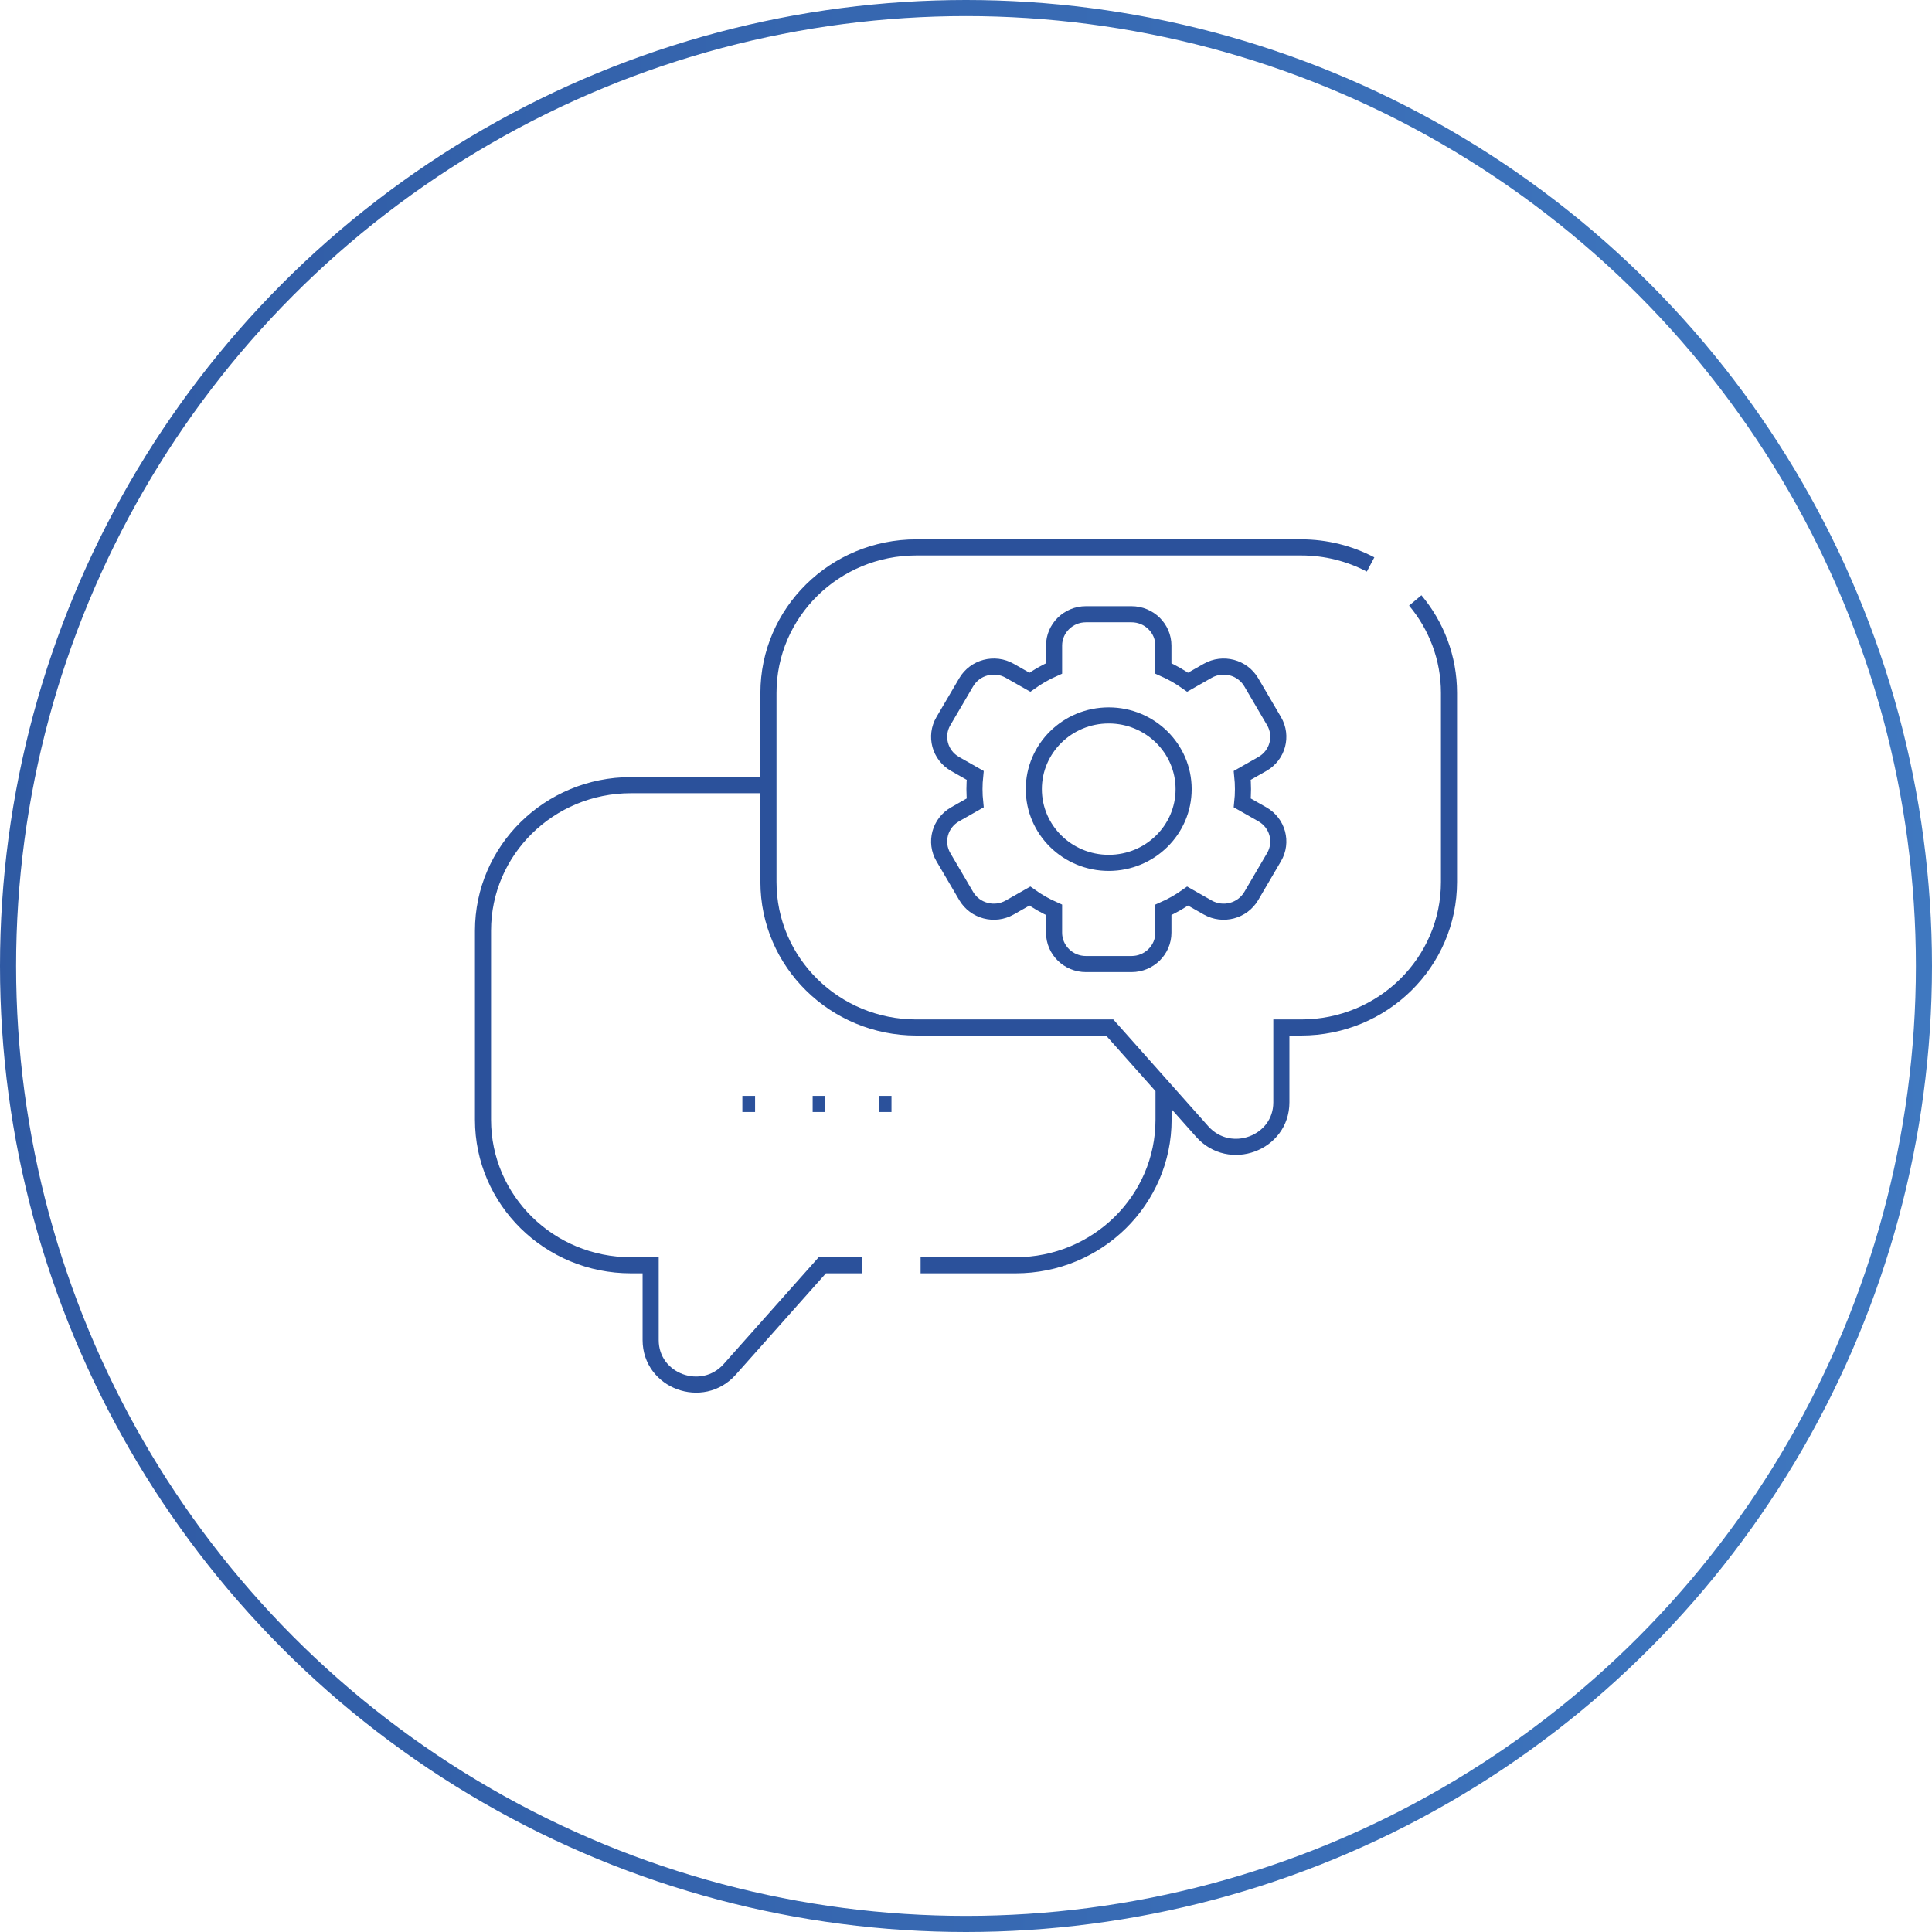
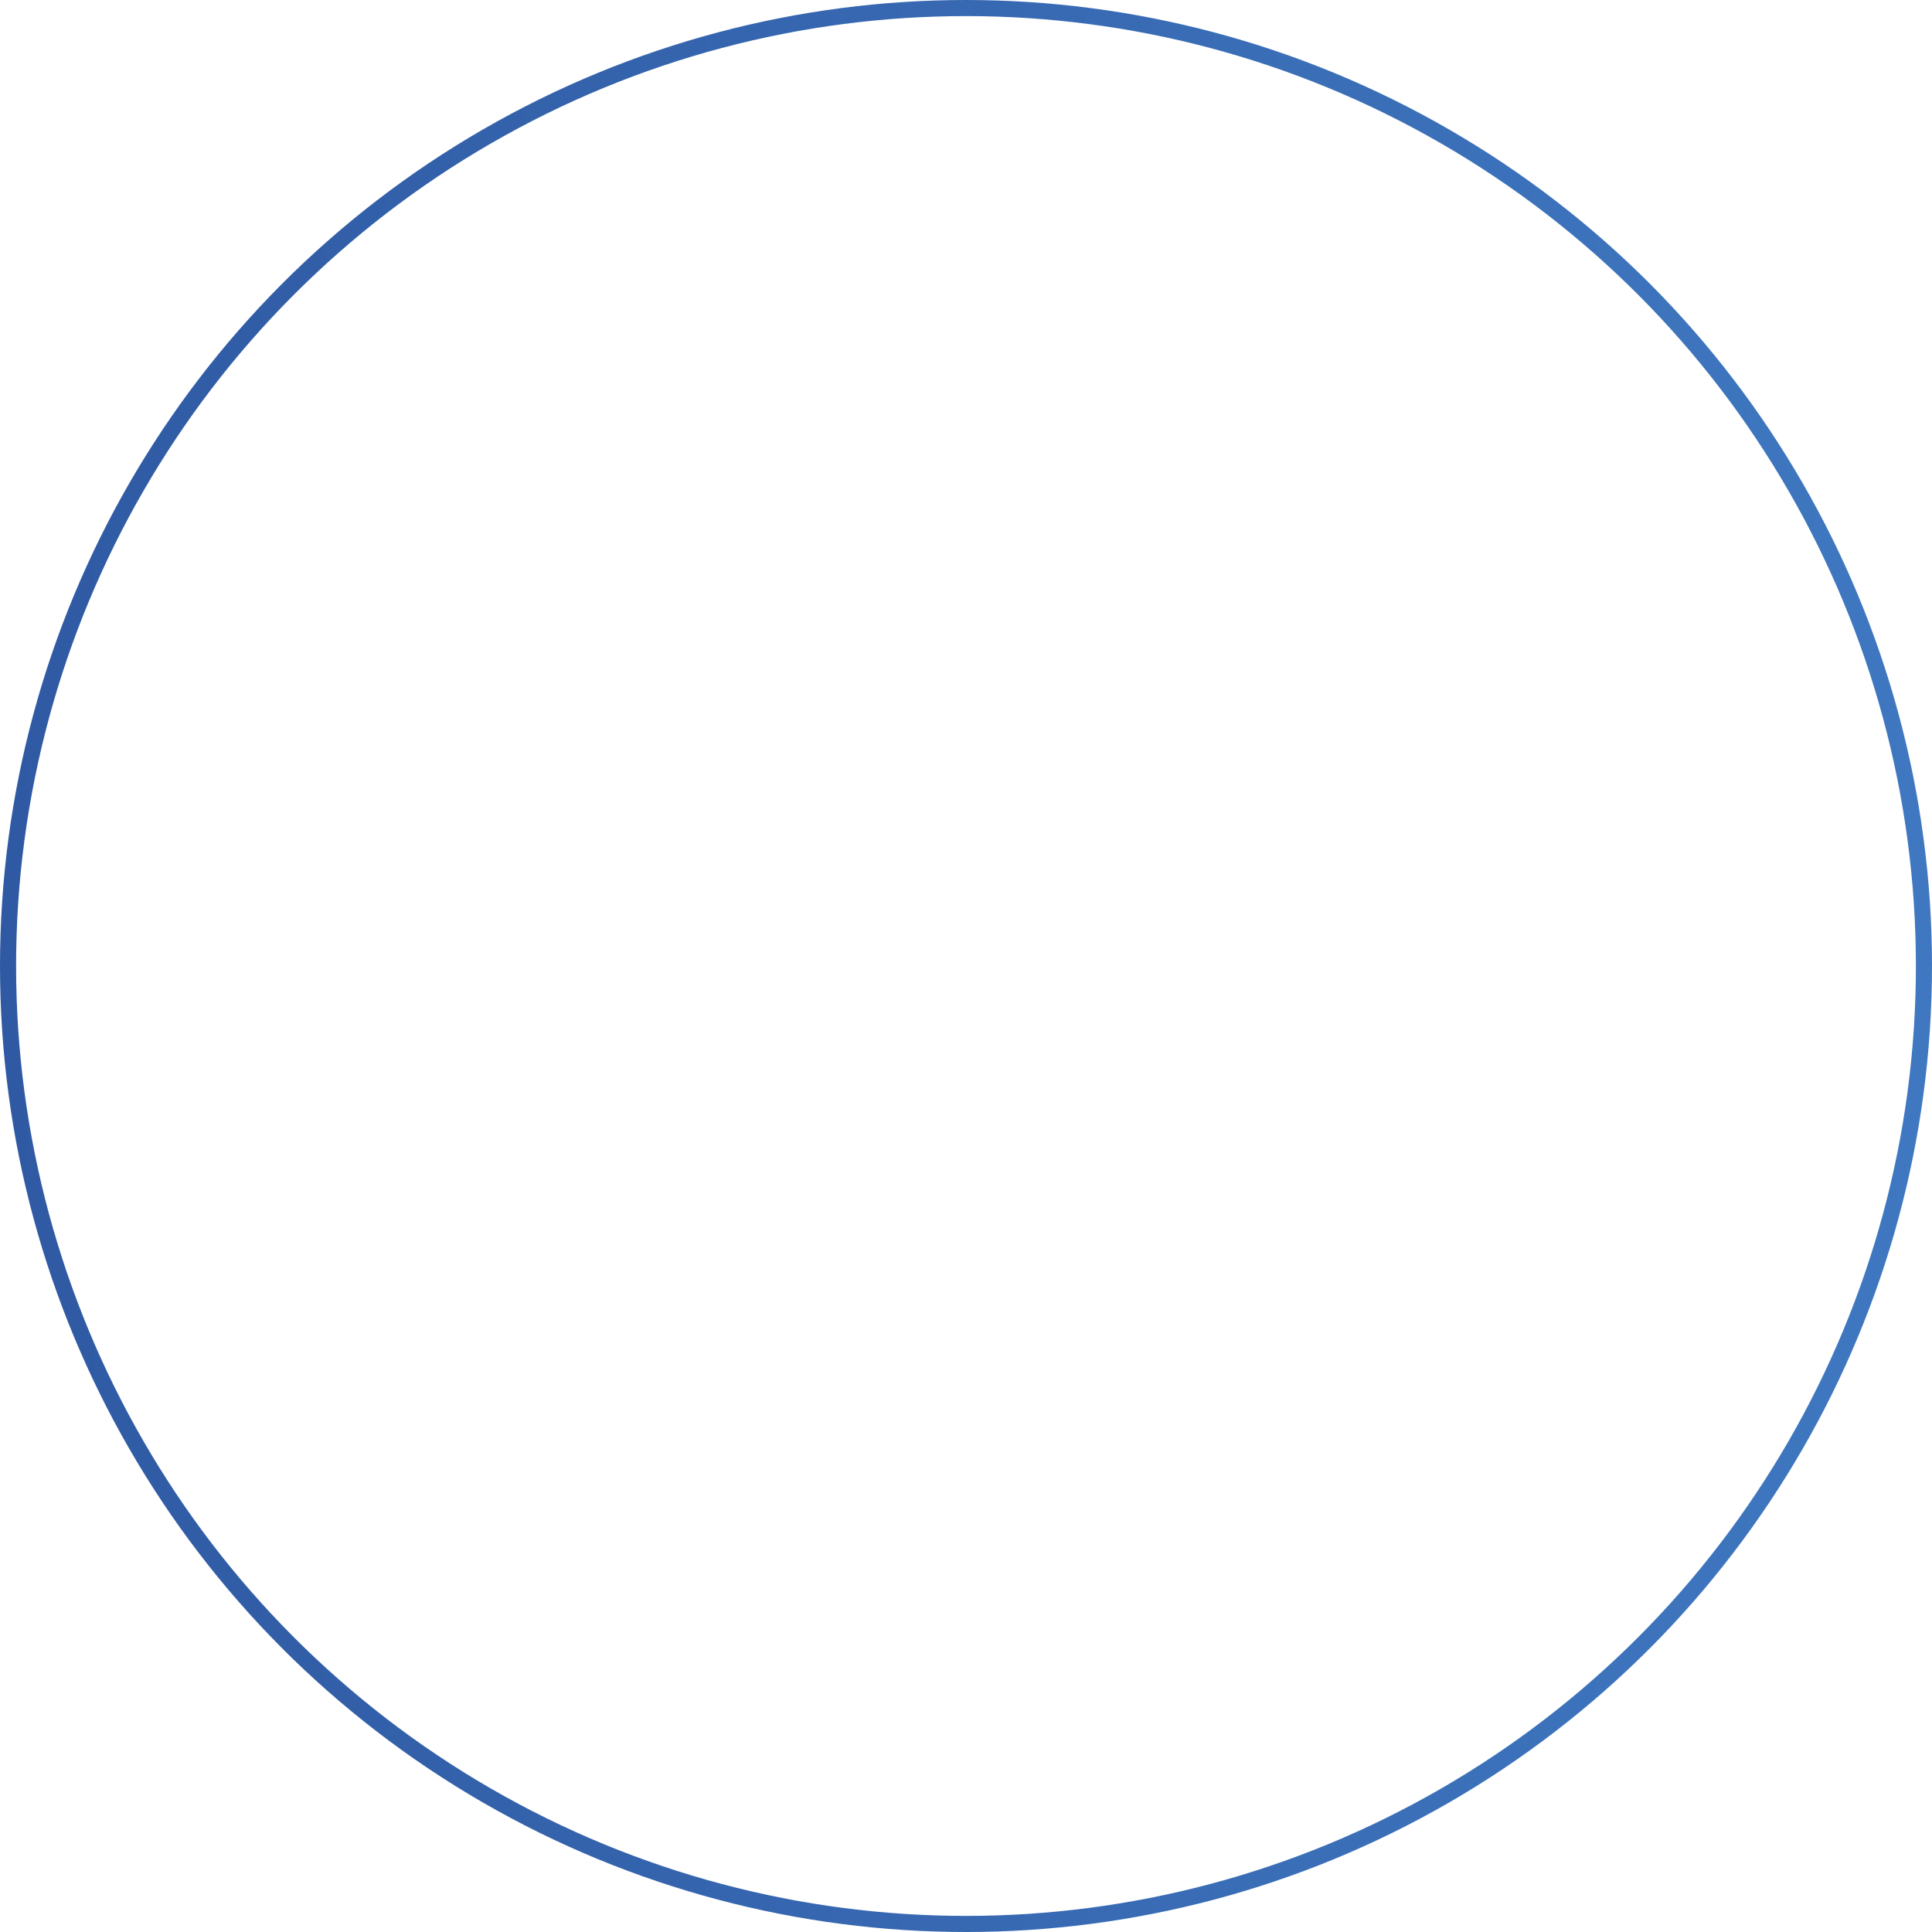
<svg xmlns="http://www.w3.org/2000/svg" width="120" height="120" viewBox="0 0 120 120" fill="none">
  <circle cx="60" cy="60" r="59.5" stroke="url(#paint0_linear_4400_1758)" />
-   <path d="M47.73 48.768H39.186C34.113 48.768 30 52.816 30 57.808V69.548C30 74.54 34.113 78.588 39.186 78.588H40.413V83.234C40.413 85.783 43.621 86.97 45.327 85.052L51.075 78.588H53.562M72.27 67.582V69.548C72.27 74.54 68.157 78.588 63.084 78.588H57.181M87.904 37.293C89.214 38.856 90 40.858 90 43.04V54.78C90 59.772 85.887 63.82 80.814 63.82H79.588V68.468C79.588 71.015 76.379 72.202 74.673 70.284L68.925 63.82H56.916C51.843 63.82 47.73 59.772 47.73 54.78V43.04C47.73 38.048 51.843 34 56.916 34H80.814C82.374 34 83.843 34.383 85.13 35.06M46.899 68.568H46.11M51.264 68.568H50.475M55.372 68.568H54.583M78.408 50.579L77.158 49.869C77.188 49.588 77.203 49.303 77.203 49.015C77.203 48.726 77.188 48.441 77.158 48.161L78.408 47.451C79.355 46.913 79.68 45.721 79.132 44.789L77.718 42.377C77.171 41.445 75.96 41.125 75.012 41.664L73.763 42.374C73.296 42.04 72.793 41.752 72.26 41.518V40.1C72.26 39.023 71.373 38.151 70.279 38.151H67.45C66.356 38.151 65.47 39.023 65.47 40.1V41.518C64.937 41.752 64.433 42.04 63.967 42.374L62.717 41.664C61.77 41.125 60.559 41.445 60.012 42.377L58.597 44.789C58.05 45.721 58.375 46.913 59.322 47.451L60.571 48.161C60.541 48.441 60.526 48.726 60.526 49.015C60.526 49.303 60.541 49.588 60.571 49.869L59.322 50.579C58.375 51.117 58.05 52.309 58.597 53.241L60.012 55.653C60.559 56.585 61.77 56.904 62.717 56.366L63.967 55.656C64.433 55.99 64.937 56.278 65.47 56.512V57.93C65.47 59.007 66.356 59.879 67.45 59.879H70.279C71.373 59.879 72.26 59.007 72.26 57.93V56.512C72.793 56.278 73.296 55.99 73.763 55.656L75.012 56.366C75.96 56.904 77.171 56.585 77.718 55.653L79.132 53.241C79.68 52.309 79.355 51.117 78.408 50.579ZM73.517 49.015C73.517 46.486 71.434 44.436 68.865 44.436C66.295 44.436 64.212 46.486 64.212 49.015C64.212 51.544 66.295 53.594 68.865 53.594C71.434 53.594 73.517 51.544 73.517 49.015Z" stroke="#2B519B" />
  <defs>
    <linearGradient id="paint0_linear_4400_1758" x1="-33.214" y1="-6.792" x2="168.214" y2="-6.792" gradientUnits="userSpaceOnUse">
      <stop stop-color="#2B519B" />
      <stop offset="1" stop-color="#4584CC" />
    </linearGradient>
  </defs>
</svg>